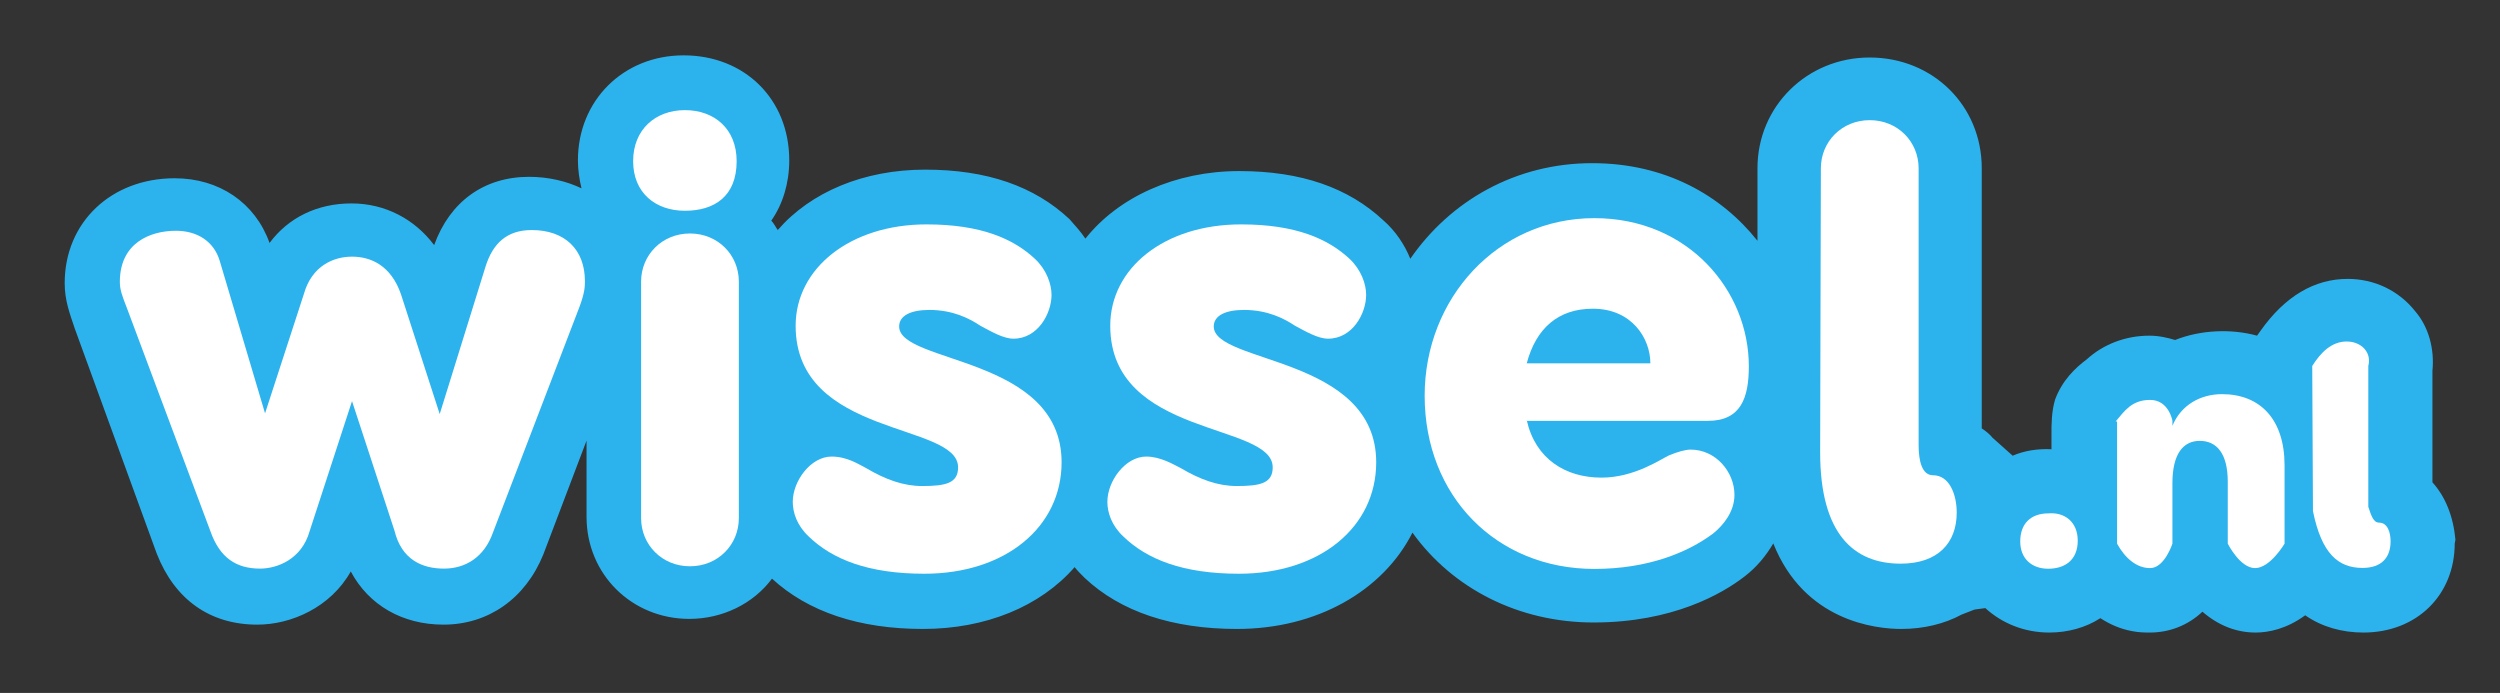
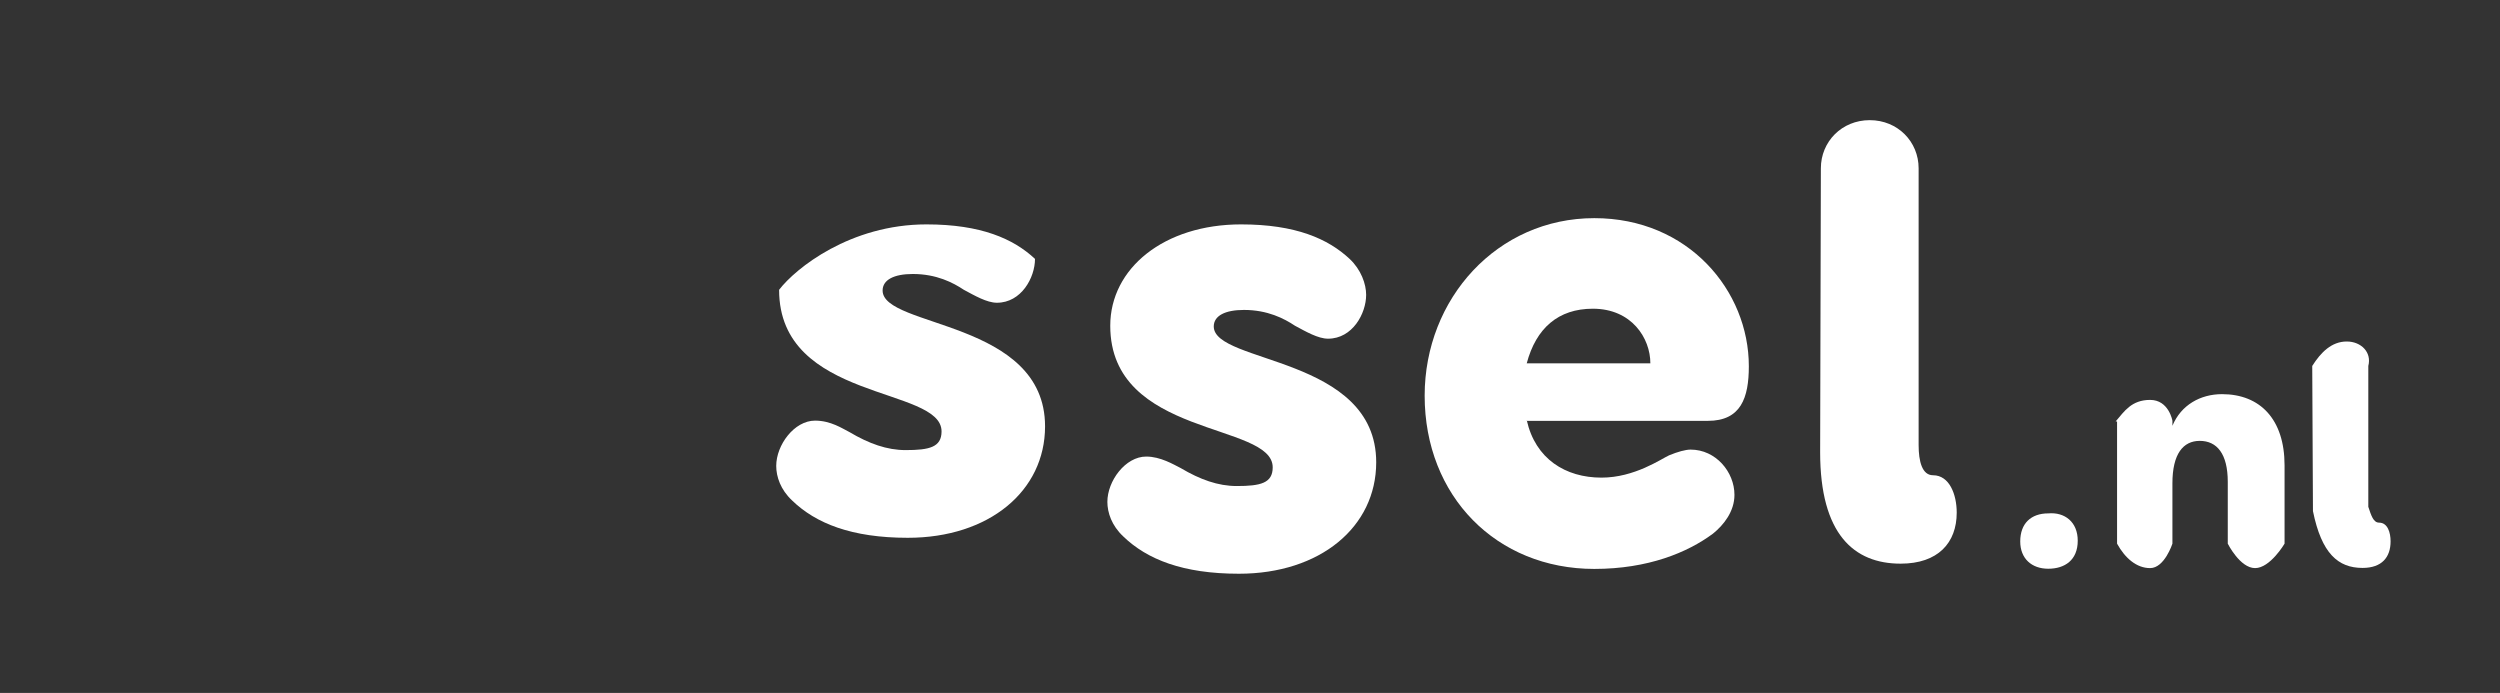
<svg xmlns="http://www.w3.org/2000/svg" version="1.1" id="Layer_1" x="0px" y="0px" viewBox="0 0 347.8 96.4" style="enable-background:new 0 0 347.8 96.4;" xml:space="preserve">
  <rect x="0" y="0" width="347.8" height="96.4" fill="#333333" stroke="none" />
  <style type="text/css">
	.st0{fill:#2CB3ED;}
	.st1{fill-rule:evenodd;clip-rule:evenodd;fill:#FFFFFF;}
</style>
  <g>
-     <path class="st0" d="M341.6,75.1c-0.3-3.3-1.4-6-3.2-8V51.6c0.3-3-0.5-6.1-2.4-8.3c-2.3-2.9-5.7-4.5-9.4-4.5   c-4.6,0-8.7,2.4-12.1,7.2l-0.5,0.7c-3.6-1-7.9-0.8-11.4,0.6c-1-0.3-2.2-0.6-3.6-0.6c-3.3,0-6.4,1.2-8.7,3.3   c-1.6,1.2-3.4,2.9-4.4,5.6c-0.5,1.7-0.5,3.4-0.5,4.8l0,2.1c-1.9-0.1-3.8,0.2-5.4,0.9h0l-2.8-2.5c-0.4-0.5-0.9-0.9-1.5-1.3V23.4   c0-8.7-6.8-15.4-15.6-15.4c-8.7,0-15.6,6.8-15.6,15.4v10.1c-5-6.3-12.8-10.8-23-10.8c-10.6,0-19.7,5.2-25.3,13.3   c-0.8-2-2.1-3.9-3.7-5.3c-4.9-4.6-11.5-6.9-20.1-6.9c-8.9,0-16.8,3.6-21.4,9.4c-0.6-0.9-1.4-1.8-2.2-2.7   c-4.9-4.6-11.5-6.9-20.1-6.9c-8.5,0-15.9,3.1-20.5,8.4c-0.3-0.4-0.5-0.9-0.9-1.3c1.6-2.3,2.5-5.2,2.5-8.4c0-8.5-6.2-14.6-14.7-14.6   c-8.4,0-14.7,6.3-14.7,14.6c0,1.3,0.2,2.7,0.5,3.9c-2.1-1-4.6-1.6-7.3-1.6c-6.2,0-11,3.4-13.2,9.5c-2.7-3.6-6.8-5.8-11.5-5.8   c-4.8,0-8.8,2-11.4,5.5c-2-5.6-7-9-13.2-9c-8.8,0-15.3,6.1-15.3,14.6c0,2.4,0.7,4.2,1.4,6.3L21.8,77c2.5,6.4,7.4,9.9,14,9.9   c4.7,0,10.2-2.4,13-7.4c2.5,4.7,7.2,7.4,12.9,7.4c6.2,0,11.4-3.6,13.9-9.8l6-15.8v10.6c0,8,6.3,14.2,14.3,14.2   c4.6,0,8.9-2.1,11.5-5.6c5,4.6,12.1,7,21,7c8.7,0,16.3-3.1,21.1-8.6c0.4,0.5,0.9,1,1.4,1.5c5,4.7,12.2,7.1,21.2,7.1   c11.1,0,20.3-5.3,24.4-13.4c5.6,7.8,14.8,12.5,25.2,12.5c11,0,17.9-4,21-6.4c1.7-1.3,3-2.9,4-4.6c4.3,10.8,14.2,11.9,17.8,11.9   c3.1,0,6-0.7,8.4-2l1.8-0.7l1.5-0.2c2.3,2.1,5.4,3.4,8.9,3.4c2.6,0,5.1-0.7,7.1-2c1.4,0.9,2.8,1.5,4.4,1.8c1,0.2,1.9,0.2,2.5,0.2   c2.7,0,5.3-1,7.3-2.9c2.2,1.9,4.7,2.9,7.4,2.9c1.8,0,4.3-0.5,6.9-2.4c2.3,1.6,5.1,2.4,8.1,2.4c7.4,0,12.7-5.2,12.7-12.4L341.6,75.1   z" />
    <g>
      <desc>Created with Sketch.</desc>
      <g id="Page-1_00000039842597368960538290000007790521855819038083_">
        <g id="Group_00000163765581103724514660000005744592285364097709_" transform="translate(0, -1)">
          <g id="g3456_00000123432687524920470730000014360560740206956733_" transform="translate(81, 17.5) scale(1, -1) translate(-81, -17.5) ">
            <g id="g3462_00000019668995352089138810000011932563525989523386_" transform="translate(0.173, 1.295)">
-               <path id="path3464_00000121264525373189495880000007778748314182129822_" class="st1" d="M67.4-4.3c1,3.1,2.9,5,6.4,5        c4.6,0,7.4-2.7,7.4-7.1c0-0.7,0-1.6-0.8-3.7l-12-31.3c-1.2-3.4-3.8-5-6.8-5s-5.9,1.2-6.9,5.3l-5.9,18l-5.9-18.1        c-1.1-3.9-4.5-5.2-6.9-5.2c-3.3,0-5.6,1.5-6.9,5.2L17.5-10.2c-0.7,1.8-1,2.6-1,3.7c0,5.4,4.2,7.1,7.8,7.1c3,0,5.3-1.5,6.1-4.2        l6.3-21.2l5.4,16.6C43.2-4.3,46.2-3,48.8-3c2.6,0,5.4-1.2,6.8-5.2L61-24.9L67.4-4.3L67.4-4.3z" />
-             </g>
+               </g>
            <g id="g3466_00000171710287821188873930000010759005537575566765_" transform="translate(48.089, 0.683)">
-               <path id="path3468_00000182527101885954521450000016180811707357287611_" class="st1" d="M80.8,2.1c7.6,0,12.1-2,15.1-4.8        c1.6-1.5,2.3-3.5,2.3-5c0-2.6-1.9-6.1-5.3-6.1c-1.4,0-3.1,1-4.6,1.8c-1.5,1-3.8,2.2-7.1,2.2c-2.6,0-4.2-0.8-4.2-2.3        c0-5.2,22.6-4.1,22.6-18.9c0-9-7.8-15.5-19.1-15.5c-7.8,0-12.8,2-16.1,5.2c-1.6,1.5-2.2,3.3-2.2,4.8c0,2.9,2.5,6.3,5.4,6.3        c2.2,0,3.8-1.1,4.8-1.6c2.7-1.6,5.2-2.5,7.8-2.5c3.3,0,5,0.4,5,2.6c0,6.3-22.6,4.1-22.6,19.7C62.6-4,70.2,2.1,80.8,2.1" />
+               <path id="path3468_00000182527101885954521450000016180811707357287611_" class="st1" d="M80.8,2.1c7.6,0,12.1-2,15.1-4.8        c0-2.6-1.9-6.1-5.3-6.1c-1.4,0-3.1,1-4.6,1.8c-1.5,1-3.8,2.2-7.1,2.2c-2.6,0-4.2-0.8-4.2-2.3        c0-5.2,22.6-4.1,22.6-18.9c0-9-7.8-15.5-19.1-15.5c-7.8,0-12.8,2-16.1,5.2c-1.6,1.5-2.2,3.3-2.2,4.8c0,2.9,2.5,6.3,5.4,6.3        c2.2,0,3.8-1.1,4.8-1.6c2.7-1.6,5.2-2.5,7.8-2.5c3.3,0,5,0.4,5,2.6c0,6.3-22.6,4.1-22.6,19.7C62.6-4,70.2,2.1,80.8,2.1" />
            </g>
            <g id="g3470_00000175304547505602157640000008738502519440763524_" transform="translate(70.459, 0.683)">
              <path id="path3472_00000124136050403405036330000009448928158953419424_" class="st1" d="M102.2,2.1c7.6,0,12.1-2,15.1-4.8        c1.6-1.5,2.3-3.5,2.3-5c0-2.6-1.9-6.1-5.3-6.1c-1.4,0-3.1,1-4.6,1.8c-1.5,1-3.8,2.2-7.1,2.2c-2.6,0-4.2-0.8-4.2-2.3        c0-5.2,22.6-4.1,22.6-18.9c0-9-7.8-15.5-19.1-15.5c-7.8,0-12.8,2-16.1,5.2c-1.6,1.5-2.2,3.3-2.2,4.8c0,2.9,2.5,6.3,5.4,6.3        c2,0,3.8-1.1,4.8-1.6c2.7-1.6,5.2-2.5,7.8-2.5c3.3,0,5,0.4,5,2.6c0,6.3-22.6,4.1-22.6,19.7C84-4,91.5,2.1,102.2,2.1" />
            </g>
            <g id="g3474_00000181087454559496861310000010534426506685871513_" transform="translate(93.098, 0.652)">
              <path id="path3476_00000119821439091448975450000012289717503872586886_" class="st1" d="M119.3-17.2h17.2        c0,3.5-2.6,7.6-8,7.6C123.7-9.6,120.6-12.3,119.3-17.2L119.3-17.2z M119.3-25.1c1.2-5.4,5.4-8,10.4-8c4.6,0,8.3,2.6,9.4,3.1        c1.2,0.5,2.3,0.8,3,0.8c3.5,0,6.1-3.1,6.1-6.3c0-2.3-1.5-4.2-3-5.4c-3.5-2.6-9-4.9-16.5-4.9c-13.6,0-23.6,10.1-23.6,24.1        c0,13.5,10.1,24.7,23.6,24.7c13.1,0,21.5-10.1,21.5-20.6c0-4.4-1.1-7.6-5.7-7.6h-25.2V-25.1z" />
            </g>
            <g id="g3478_00000132087016453668751640000016532515907934056855_" transform="translate(121.119, 1.284)">
              <path id="path3480_00000106120128305871003160000013918690167195421628_" class="st1" d="M132.2,9.3c0,3.7,2.9,6.7,6.8,6.7        s6.8-3,6.8-6.7v-38.5c0-2.3,0.5-4.2,2-4.2c2.3,0,3.3-2.7,3.3-5.2c0-4.2-2.6-7.1-7.8-7.1c-6.5,0-11.2,4.1-11.2,15.5L132.2,9.3        L132.2,9.3z" />
            </g>
            <g id="g3482_00000144300709268422017850000006059730205495984539_" transform="translate(135.355, 1.278)">
              <path id="path3484_00000017480399305662510010000013400815902662123446_" class="st1" d="M153.7-42.5c0-2.7-1.8-3.9-4.1-3.9        c-2.3,0-3.9,1.4-3.9,3.8c0,2.5,1.5,3.9,3.9,3.9C151.9-38.5,153.7-39.9,153.7-42.5" />
            </g>
            <g id="g3486_00000057859324535990361410000004929353047868977571_" transform="translate(142.928, 1.265)">
              <path id="path3488_00000063604683714800908170000004678432896451493271_" class="st1" d="M151.4-25.9c1.2,1.4,2.2,3,4.8,3        c2.6,0,3.1-2.9,3.1-2.9v-0.7c1.2,2.9,3.9,4.4,6.9,4.4c5.3,0,8.7-3.5,8.7-9.9v-10.9c0,0-2-3.4-4.1-3.4s-3.8,3.4-3.8,3.4v8.6        c0,3.9-1.5,5.7-3.9,5.7c-2.3,0-3.8-1.8-3.8-5.9v-8.4c0,0-1.1-3.4-3.1-3.4c-1.9,0-3.5,1.4-4.6,3.4v17H151.4z" />
            </g>
            <g id="g3490_00000060728230080805524350000017768720261044944041_" transform="translate(156.979, 1.291)">
              <path id="path3492_00000001646755829552078010000004724138699513831318_" class="st1" d="M164.7-18.2c1.2,1.9,2.7,3.4,4.8,3.4        c2,0,3.5-1.5,3-3.4v-19.6c0.4-1.2,0.7-2.2,1.5-2.2c1.2,0,1.6-1.4,1.6-2.6c0-2.2-1.2-3.7-3.9-3.7c-3.4,0-5.7,2-6.9,7.9        L164.7-18.2L164.7-18.2z" />
            </g>
            <g id="g3494_00000170986728436205832250000001635822925857112761_" transform="translate(36.782, 26.779)">
-               <path id="path3496_00000145058812841397290270000009349996539651923586_" class="st1" d="M58.5-22.1c4.1,0,7.2,2,7.2,6.9        c0,4.5-3.1,7.1-7.2,7.1s-7.2-2.7-7.2-7.1C51.3-19.6,54.4-22.1,58.5-22.1" />
-             </g>
+               </g>
            <g id="g3498_00000070111685243134029550000017661881449841380243_" transform="translate(36.589, 1.218)">
-               <path id="path3500_00000008832116833904570340000007293135286472191364_" class="st1" d="M66.2-6.4c0,3.7-2.9,6.7-6.8,6.7        s-6.8-3-6.8-6.7v-8.9v-15.1v-8.9c0-3.7,2.9-6.7,6.8-6.7s6.8,3,6.8,6.7v22.9l0,0V-6.4L66.2-6.4z" />
-             </g>
+               </g>
          </g>
        </g>
      </g>
    </g>
  </g>
</svg>